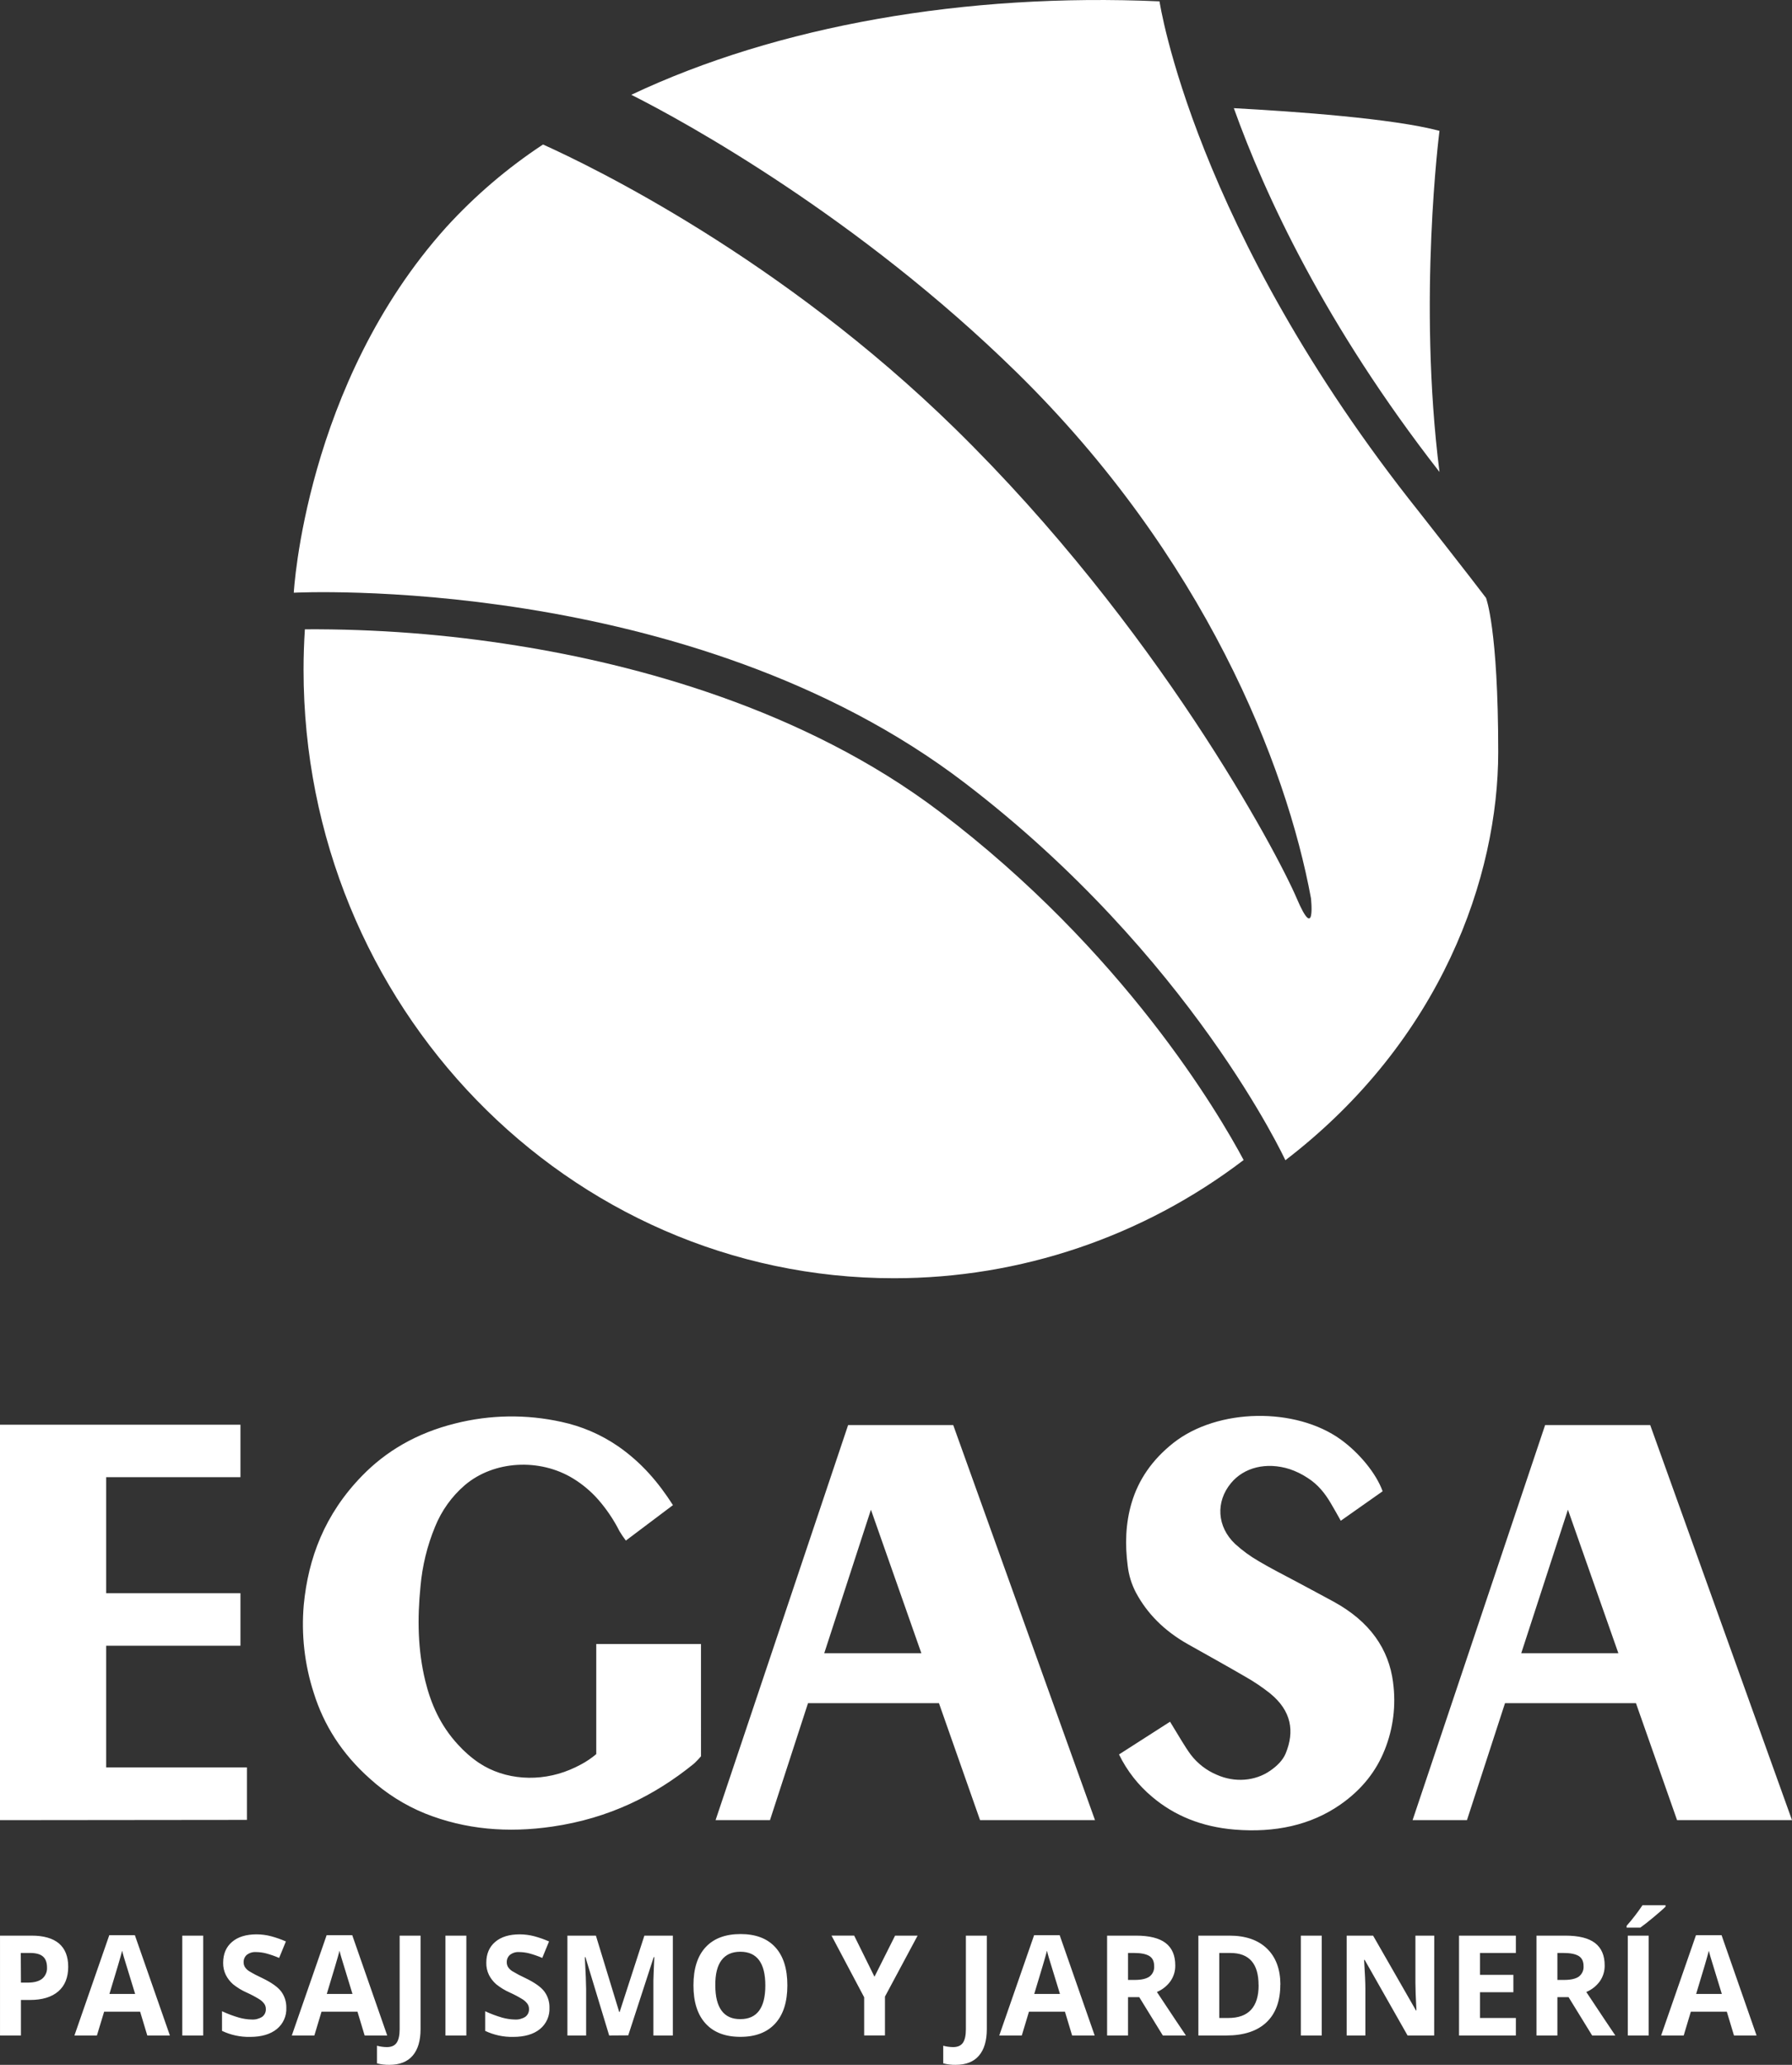
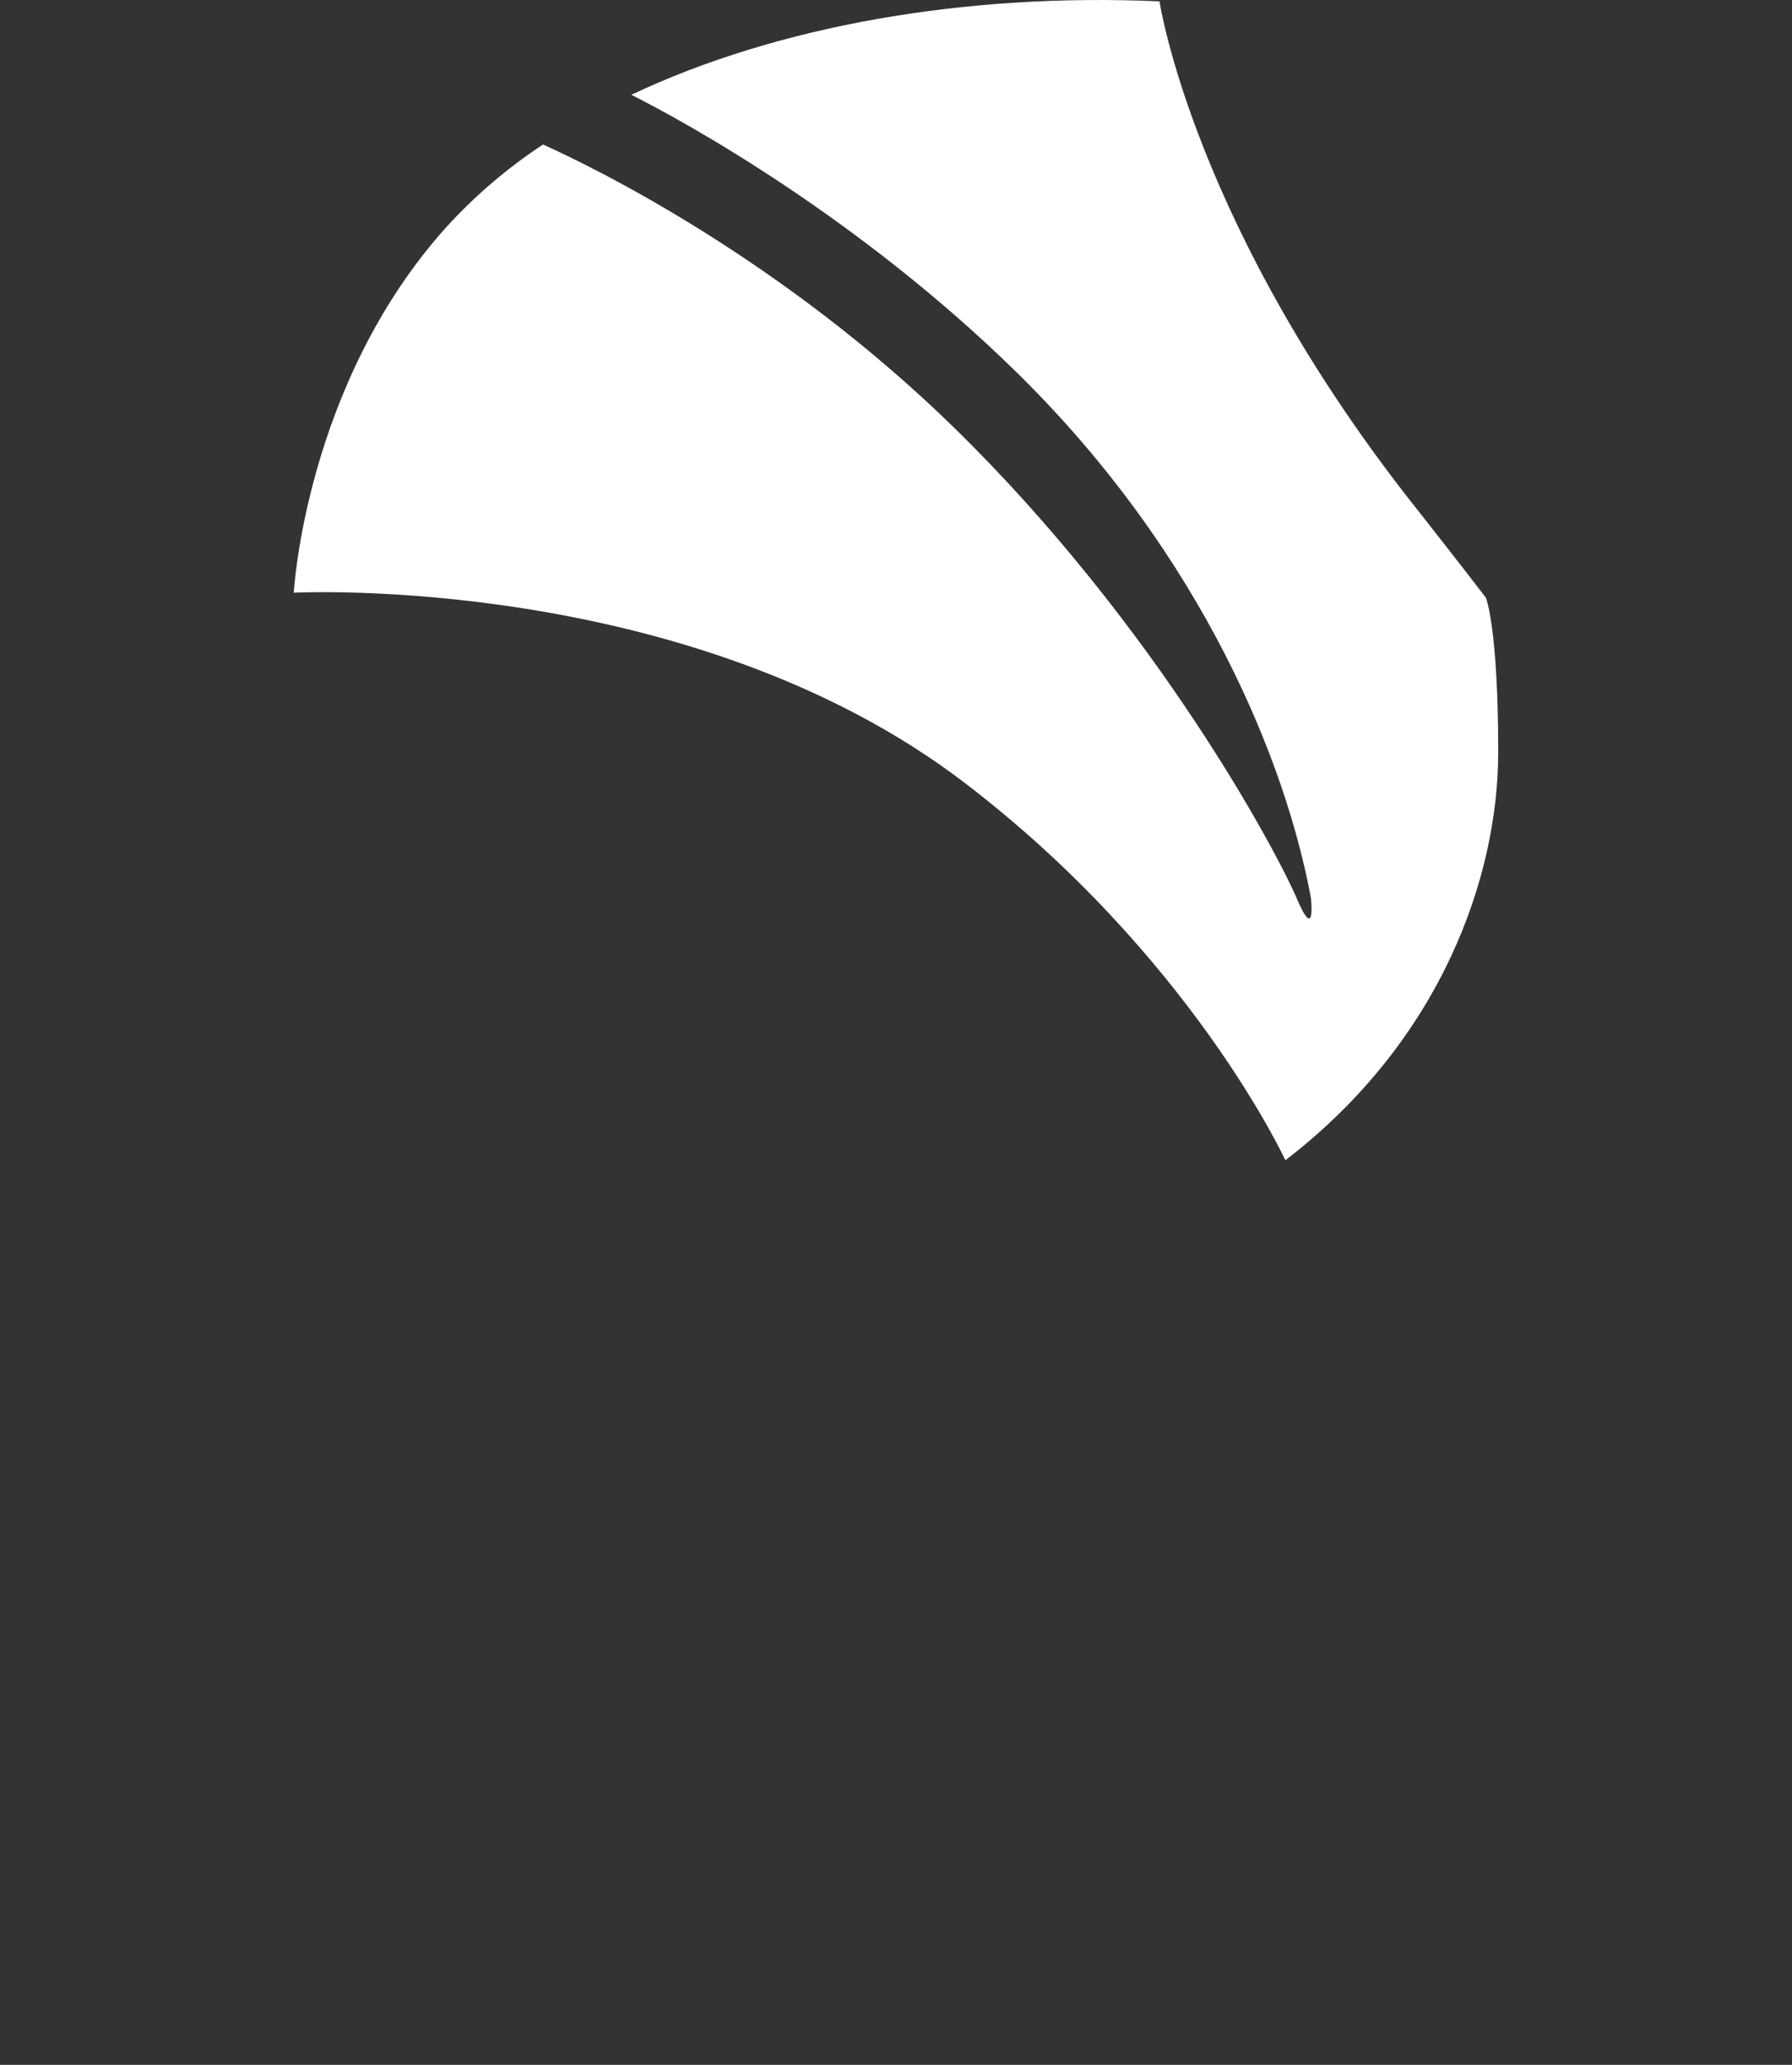
<svg xmlns="http://www.w3.org/2000/svg" width="99" height="114" viewBox="0 0 99 114" fill="none">
  <rect x="0" y="0" width="99" height="114" fill="#333333" stroke="none" />
  <path d="M82.77 41.519C82.77 48.353 79.662 57.424 71.011 64.057C71.011 64.057 65.811 52.788 53.316 43.237C38.076 31.586 16.23 32.724 16.23 32.724C16.23 32.724 16.852 21.215 24.654 12.542C26.243 10.802 28.039 9.268 30 7.978C32.768 9.224 43.154 14.264 52.751 23.652C63.944 34.602 70.559 47.07 71.633 49.587C72.707 52.105 72.424 49.587 72.424 49.587C71.067 42.235 66.546 30.726 56.142 20.535C47.444 12.014 37.873 6.734 34.877 5.234C42.941 1.422 53.338 -0.403 64.058 0.075C64.058 0.075 65.924 12.634 78.42 28.289C78.42 28.289 81.247 31.886 82.095 33.009C82.093 33.007 82.77 34.684 82.77 41.519Z" fill="white" />
-   <path d="M68.164 5.972C69.858 10.704 73.187 17.928 79.525 26.057C78.32 16.53 79.525 7.224 79.525 7.224C76.962 6.541 71.574 6.157 68.164 5.972Z" fill="white" />
-   <path d="M51.917 44.819C44.37 39.105 35.044 36.674 28.548 35.642C24.677 35.021 20.762 34.721 16.843 34.744C16.796 35.481 16.77 36.226 16.77 36.976C16.77 55.528 31.376 70.571 49.391 70.571C56.364 70.573 63.146 68.281 68.705 64.045C67.323 61.458 62.076 52.513 51.917 44.819Z" fill="white" />
-   <path d="M1.157 109.46H1.533C1.887 109.46 2.153 109.388 2.33 109.245C2.42 109.17 2.491 109.075 2.537 108.967C2.584 108.86 2.604 108.742 2.597 108.625C2.597 108.351 2.523 108.149 2.375 108.02C2.227 107.891 1.995 107.825 1.679 107.823H1.148L1.157 109.46ZM3.768 108.585C3.768 109.179 3.585 109.631 3.218 109.947C2.85 110.262 2.329 110.418 1.653 110.418H1.157V112.379H0.001V106.866H1.746C2.408 106.866 2.911 107.009 3.255 107.295C3.596 107.585 3.768 108.014 3.768 108.585ZM8.137 112.379L7.742 111.066H5.753L5.354 112.379H4.112L6.037 106.842H7.451L9.386 112.379H8.137ZM7.466 110.086C7.1 108.897 6.894 108.224 6.847 108.068C6.801 107.913 6.768 107.79 6.749 107.699C6.667 108.021 6.432 108.817 6.045 110.086H7.466ZM10.07 112.379V106.866H11.226V112.379H10.07ZM15.818 110.848C15.828 111.073 15.786 111.297 15.693 111.503C15.601 111.708 15.462 111.888 15.287 112.028C14.933 112.314 14.441 112.457 13.811 112.457C13.277 112.468 12.749 112.354 12.266 112.125V111.04C12.567 111.181 12.879 111.298 13.198 111.391C13.427 111.456 13.662 111.492 13.9 111.498C14.104 111.511 14.308 111.459 14.482 111.35C14.55 111.3 14.604 111.234 14.64 111.157C14.676 111.081 14.692 110.997 14.687 110.912C14.688 110.809 14.656 110.708 14.596 110.625C14.523 110.528 14.434 110.446 14.333 110.382C14.106 110.242 13.87 110.117 13.627 110.008C13.358 109.89 13.106 109.736 12.877 109.552C12.713 109.409 12.578 109.235 12.478 109.041C12.374 108.831 12.323 108.599 12.328 108.364C12.328 107.876 12.492 107.492 12.819 107.213C13.145 106.934 13.598 106.795 14.176 106.795C14.449 106.796 14.722 106.832 14.986 106.902C15.262 106.977 15.532 107.072 15.794 107.187L15.421 108.097C15.187 107.996 14.946 107.913 14.7 107.846C14.517 107.799 14.328 107.774 14.139 107.773C13.958 107.762 13.779 107.816 13.634 107.928C13.577 107.977 13.532 108.04 13.502 108.109C13.472 108.179 13.457 108.255 13.459 108.331C13.457 108.426 13.482 108.519 13.53 108.6C13.589 108.69 13.666 108.766 13.755 108.823C13.992 108.967 14.237 109.095 14.489 109.21C14.998 109.455 15.347 109.702 15.535 109.951C15.726 110.209 15.825 110.525 15.818 110.848ZM20.145 112.379L19.749 111.066H17.762L17.367 112.379H16.121L18.045 106.842H19.46L21.392 112.379H20.145ZM19.473 110.086C19.108 108.897 18.902 108.224 18.856 108.068C18.81 107.913 18.777 107.79 18.758 107.699C18.675 108.021 18.44 108.817 18.053 110.086H19.473ZM21.507 114C21.277 114.003 21.048 113.976 20.825 113.917V112.944C21.003 112.992 21.185 113.017 21.369 113.02C21.623 113.02 21.805 112.94 21.914 112.78C22.023 112.62 22.078 112.369 22.079 112.029V106.866H23.234V112.024C23.234 112.667 23.088 113.156 22.797 113.494C22.506 113.832 22.076 114 21.507 114ZM24.608 112.379V106.866H25.763V112.379H24.608ZM30.355 110.848C30.366 111.073 30.323 111.297 30.231 111.503C30.139 111.708 29.999 111.888 29.825 112.028C29.471 112.314 28.979 112.457 28.348 112.457C27.815 112.468 27.286 112.354 26.803 112.125V111.04C27.105 111.181 27.417 111.298 27.736 111.391C27.964 111.456 28.2 111.492 28.438 111.498C28.642 111.511 28.846 111.459 29.02 111.35C29.088 111.3 29.142 111.234 29.178 111.157C29.213 111.081 29.23 110.997 29.225 110.912C29.226 110.809 29.194 110.708 29.134 110.625C29.061 110.528 28.972 110.446 28.87 110.382C28.643 110.242 28.408 110.117 28.165 110.008C27.896 109.889 27.644 109.736 27.415 109.552C27.251 109.409 27.115 109.235 27.015 109.041C26.912 108.831 26.861 108.599 26.866 108.364C26.866 107.876 27.029 107.492 27.356 107.213C27.683 106.934 28.135 106.795 28.713 106.795C28.987 106.796 29.26 106.832 29.525 106.902C29.801 106.977 30.07 107.072 30.332 107.187L29.958 108.097C29.724 107.996 29.483 107.912 29.238 107.846C29.054 107.799 28.866 107.774 28.676 107.773C28.496 107.761 28.317 107.816 28.173 107.928C28.116 107.977 28.07 108.039 28.04 108.109C28.009 108.179 27.995 108.255 27.997 108.331C27.995 108.426 28.019 108.519 28.067 108.6C28.127 108.689 28.204 108.765 28.293 108.823C28.53 108.966 28.775 109.095 29.026 109.21C29.536 109.455 29.885 109.702 30.073 109.951C30.264 110.209 30.363 110.525 30.355 110.848ZM33.654 112.379L32.342 108.053H32.309C32.356 108.933 32.38 109.52 32.381 109.814V112.379H31.347V106.866H32.921L34.209 111.082H34.232L35.599 106.866H37.172V112.379H36.097V109.77C36.097 109.646 36.097 109.504 36.097 109.341C36.097 109.177 36.119 108.753 36.148 108.053H36.115L34.708 112.372L33.654 112.379ZM43.498 109.614C43.498 110.527 43.274 111.229 42.827 111.719C42.379 112.209 41.738 112.454 40.905 112.454C40.069 112.454 39.427 112.209 38.98 111.719C38.532 111.229 38.309 110.525 38.31 109.608C38.31 108.689 38.534 107.988 38.982 107.505C39.43 107.022 40.073 106.779 40.913 106.779C41.751 106.779 42.391 107.023 42.835 107.51C43.279 107.998 43.5 108.699 43.498 109.614ZM39.518 109.614C39.518 110.23 39.633 110.695 39.865 111.009C40.096 111.323 40.442 111.479 40.901 111.476C41.821 111.476 42.281 110.857 42.281 109.617C42.281 108.378 41.821 107.757 40.901 107.755C40.441 107.755 40.093 107.911 39.859 108.224C39.625 108.536 39.511 109 39.518 109.614ZM48.311 109.135L49.45 106.866H50.694L48.89 110.232V112.378H47.741V110.269L45.937 106.865H47.189L48.311 109.135ZM52.79 114C52.561 114.003 52.331 113.976 52.109 113.917V112.944C52.286 112.992 52.469 113.017 52.652 113.02C52.906 113.02 53.089 112.94 53.198 112.78C53.307 112.62 53.361 112.371 53.361 112.029V106.866H54.517V112.024C54.517 112.667 54.371 113.156 54.081 113.494C53.79 113.832 53.364 114 52.79 114ZM59.23 112.379L58.834 111.066H56.845L56.45 112.379H55.205L57.13 106.842H58.543L60.476 112.379H59.23ZM58.558 110.086C58.192 108.897 57.986 108.224 57.939 108.068C57.894 107.913 57.861 107.79 57.842 107.699C57.759 108.021 57.524 108.817 57.137 110.086H58.558ZM62.318 109.312H62.691C63.056 109.312 63.326 109.25 63.501 109.128C63.59 109.062 63.66 108.973 63.706 108.872C63.751 108.77 63.771 108.659 63.762 108.548C63.762 108.286 63.673 108.1 63.495 107.99C63.316 107.883 63.042 107.824 62.668 107.824H62.318V109.312ZM62.318 110.263V112.379H61.162V106.866H62.754C63.495 106.866 64.043 107.002 64.398 107.275C64.753 107.549 64.93 107.962 64.928 108.516C64.933 108.826 64.84 109.129 64.663 109.382C64.473 109.647 64.213 109.852 63.914 109.977C64.735 111.216 65.27 112.017 65.517 112.379H64.241L62.939 110.263H62.318ZM70.731 109.569C70.731 110.477 70.475 111.172 69.963 111.655C69.451 112.137 68.713 112.379 67.749 112.379H66.205V106.866H67.918C68.809 106.866 69.5 107.103 69.993 107.579C70.485 108.055 70.733 108.718 70.736 109.569H70.731ZM69.53 109.599C69.53 108.416 69.013 107.824 67.978 107.824H67.361V111.413H67.86C68.975 111.413 69.534 110.808 69.534 109.599H69.53ZM71.865 112.379V106.866H73.02V112.379H71.865ZM79.232 112.379H77.762L75.394 108.208H75.36C75.408 108.944 75.431 109.469 75.431 109.785V112.379H74.398V106.866H75.857L78.225 110.995H78.251C78.214 110.28 78.195 109.773 78.196 109.475V106.866H79.236L79.232 112.379ZM83.745 112.379H80.605V106.866H83.745V107.824H81.762V109.033H83.608V109.991H81.762V111.413H83.746L83.745 112.379ZM86.039 109.312H86.413C86.778 109.312 87.05 109.25 87.223 109.128C87.311 109.062 87.381 108.973 87.427 108.872C87.473 108.77 87.492 108.659 87.484 108.548C87.484 108.286 87.394 108.1 87.216 107.99C87.038 107.883 86.763 107.824 86.389 107.824H86.039V109.312ZM86.039 110.263V112.379H84.884V106.866H86.475C87.218 106.866 87.766 107.002 88.12 107.275C88.475 107.549 88.652 107.962 88.651 108.516C88.655 108.825 88.563 109.129 88.387 109.382C88.196 109.647 87.936 109.852 87.636 109.977C88.458 111.216 88.992 112.017 89.24 112.379H87.959L86.657 110.263H86.039ZM89.928 112.379V106.866H91.083V112.379H89.928ZM89.864 106.424V106.323C90.181 105.965 90.474 105.585 90.74 105.187H92.014V105.266C91.885 105.397 91.664 105.588 91.352 105.85C91.04 106.111 90.796 106.298 90.62 106.424H89.864ZM95.795 112.379L95.399 111.066H93.411L93.017 112.379H91.77L93.695 106.842H95.109L97.042 112.379H95.795ZM95.123 110.086C94.757 108.897 94.551 108.224 94.505 108.068C94.459 107.913 94.427 107.79 94.407 107.699C94.326 108.021 94.091 108.817 93.704 110.086H95.123ZM0 100.49V78.658H13.284V81.555H5.866V87.963H13.284V90.86H5.866V97.58H13.642V100.476L0 100.49ZM38.727 96.965C38.621 97.085 38.515 97.206 38.416 97.297L38.394 97.319C38.36 97.351 38.328 97.38 38.301 97.402C36.174 99.118 33.67 100.388 30.509 100.847C28.056 101.205 25.702 101.009 23.483 100.122C22.367 99.668 21.338 99.02 20.443 98.208C18.871 96.814 17.881 95.216 17.335 93.469C16.825 91.9 16.637 90.242 16.782 88.597C17.03 86.031 17.929 83.612 19.998 81.485C21.309 80.136 22.99 79.125 25.153 78.588C27.075 78.103 29.082 78.074 31.017 78.502C32.139 78.742 33.204 79.2 34.152 79.852C35.46 80.761 36.381 81.856 37.178 83.098L34.576 85.055C34.451 84.891 34.335 84.721 34.228 84.544C33.91 83.914 33.515 83.327 33.052 82.796C32.651 82.341 32.186 81.95 31.672 81.634C29.805 80.488 27.28 80.641 25.687 81.989C24.961 82.611 24.395 83.401 24.035 84.291C23.6 85.342 23.329 86.454 23.23 87.589C23.054 89.339 23.074 91.083 23.497 92.812C23.802 94.055 24.318 95.25 25.291 96.308C25.64 96.696 26.034 97.04 26.465 97.332C27.891 98.279 29.817 98.405 31.486 97.707C31.696 97.62 31.901 97.522 32.101 97.413C32.4 97.254 32.682 97.063 32.941 96.844V90.767H38.726L38.727 96.965ZM46.855 78.677L39.532 100.49H42.538L44.639 94.032H51.873L54.144 100.49H60.494L52.661 78.677H46.855ZM45.536 91.274L48.115 83.35L50.901 91.274H45.536ZM85.361 78.677L78.039 100.49H81.043L83.145 94.032H90.379L92.651 100.49H99L91.166 78.677H85.361ZM84.042 91.274L86.621 83.35L89.408 91.274H84.042ZM76.96 92.883C77.131 94.144 76.972 95.428 76.499 96.608C76.036 97.771 75.25 98.795 74.046 99.633C72.408 100.772 70.437 101.191 68.222 101.013C66.373 100.862 64.865 100.231 63.653 99.205C62.885 98.564 62.261 97.766 61.82 96.863L64.64 95.056C64.715 95.18 64.785 95.299 64.859 95.417C65.164 95.905 65.439 96.404 65.785 96.876C66.16 97.366 66.656 97.748 67.222 97.985C68.209 98.426 69.344 98.34 70.177 97.758C70.56 97.493 70.869 97.183 71.026 96.812C71.528 95.594 71.356 94.458 70.16 93.486C69.734 93.149 69.283 92.846 68.811 92.578C67.76 91.965 66.683 91.373 65.617 90.771C64.299 90.026 63.374 89.073 62.764 87.943C62.516 87.476 62.359 86.967 62.299 86.441C62.149 85.276 62.178 84.109 62.519 82.964C62.89 81.72 63.631 80.604 64.833 79.657C67.274 77.74 71.582 77.675 74.078 79.481C75.081 80.206 76.028 81.34 76.384 82.333L74.072 83.96C73.882 83.626 73.702 83.294 73.506 82.968C73.198 82.451 72.82 81.962 72.233 81.59C71.926 81.388 71.595 81.227 71.248 81.11C69.966 80.703 68.723 81.012 68.003 81.887C67.154 82.913 67.227 84.287 68.234 85.24C68.63 85.601 69.064 85.918 69.527 86.186C70.213 86.597 70.949 86.962 71.664 87.346C72.329 87.705 72.999 88.058 73.661 88.419C75.696 89.527 76.723 91.052 76.961 92.878L76.96 92.883Z" fill="white" />
</svg>